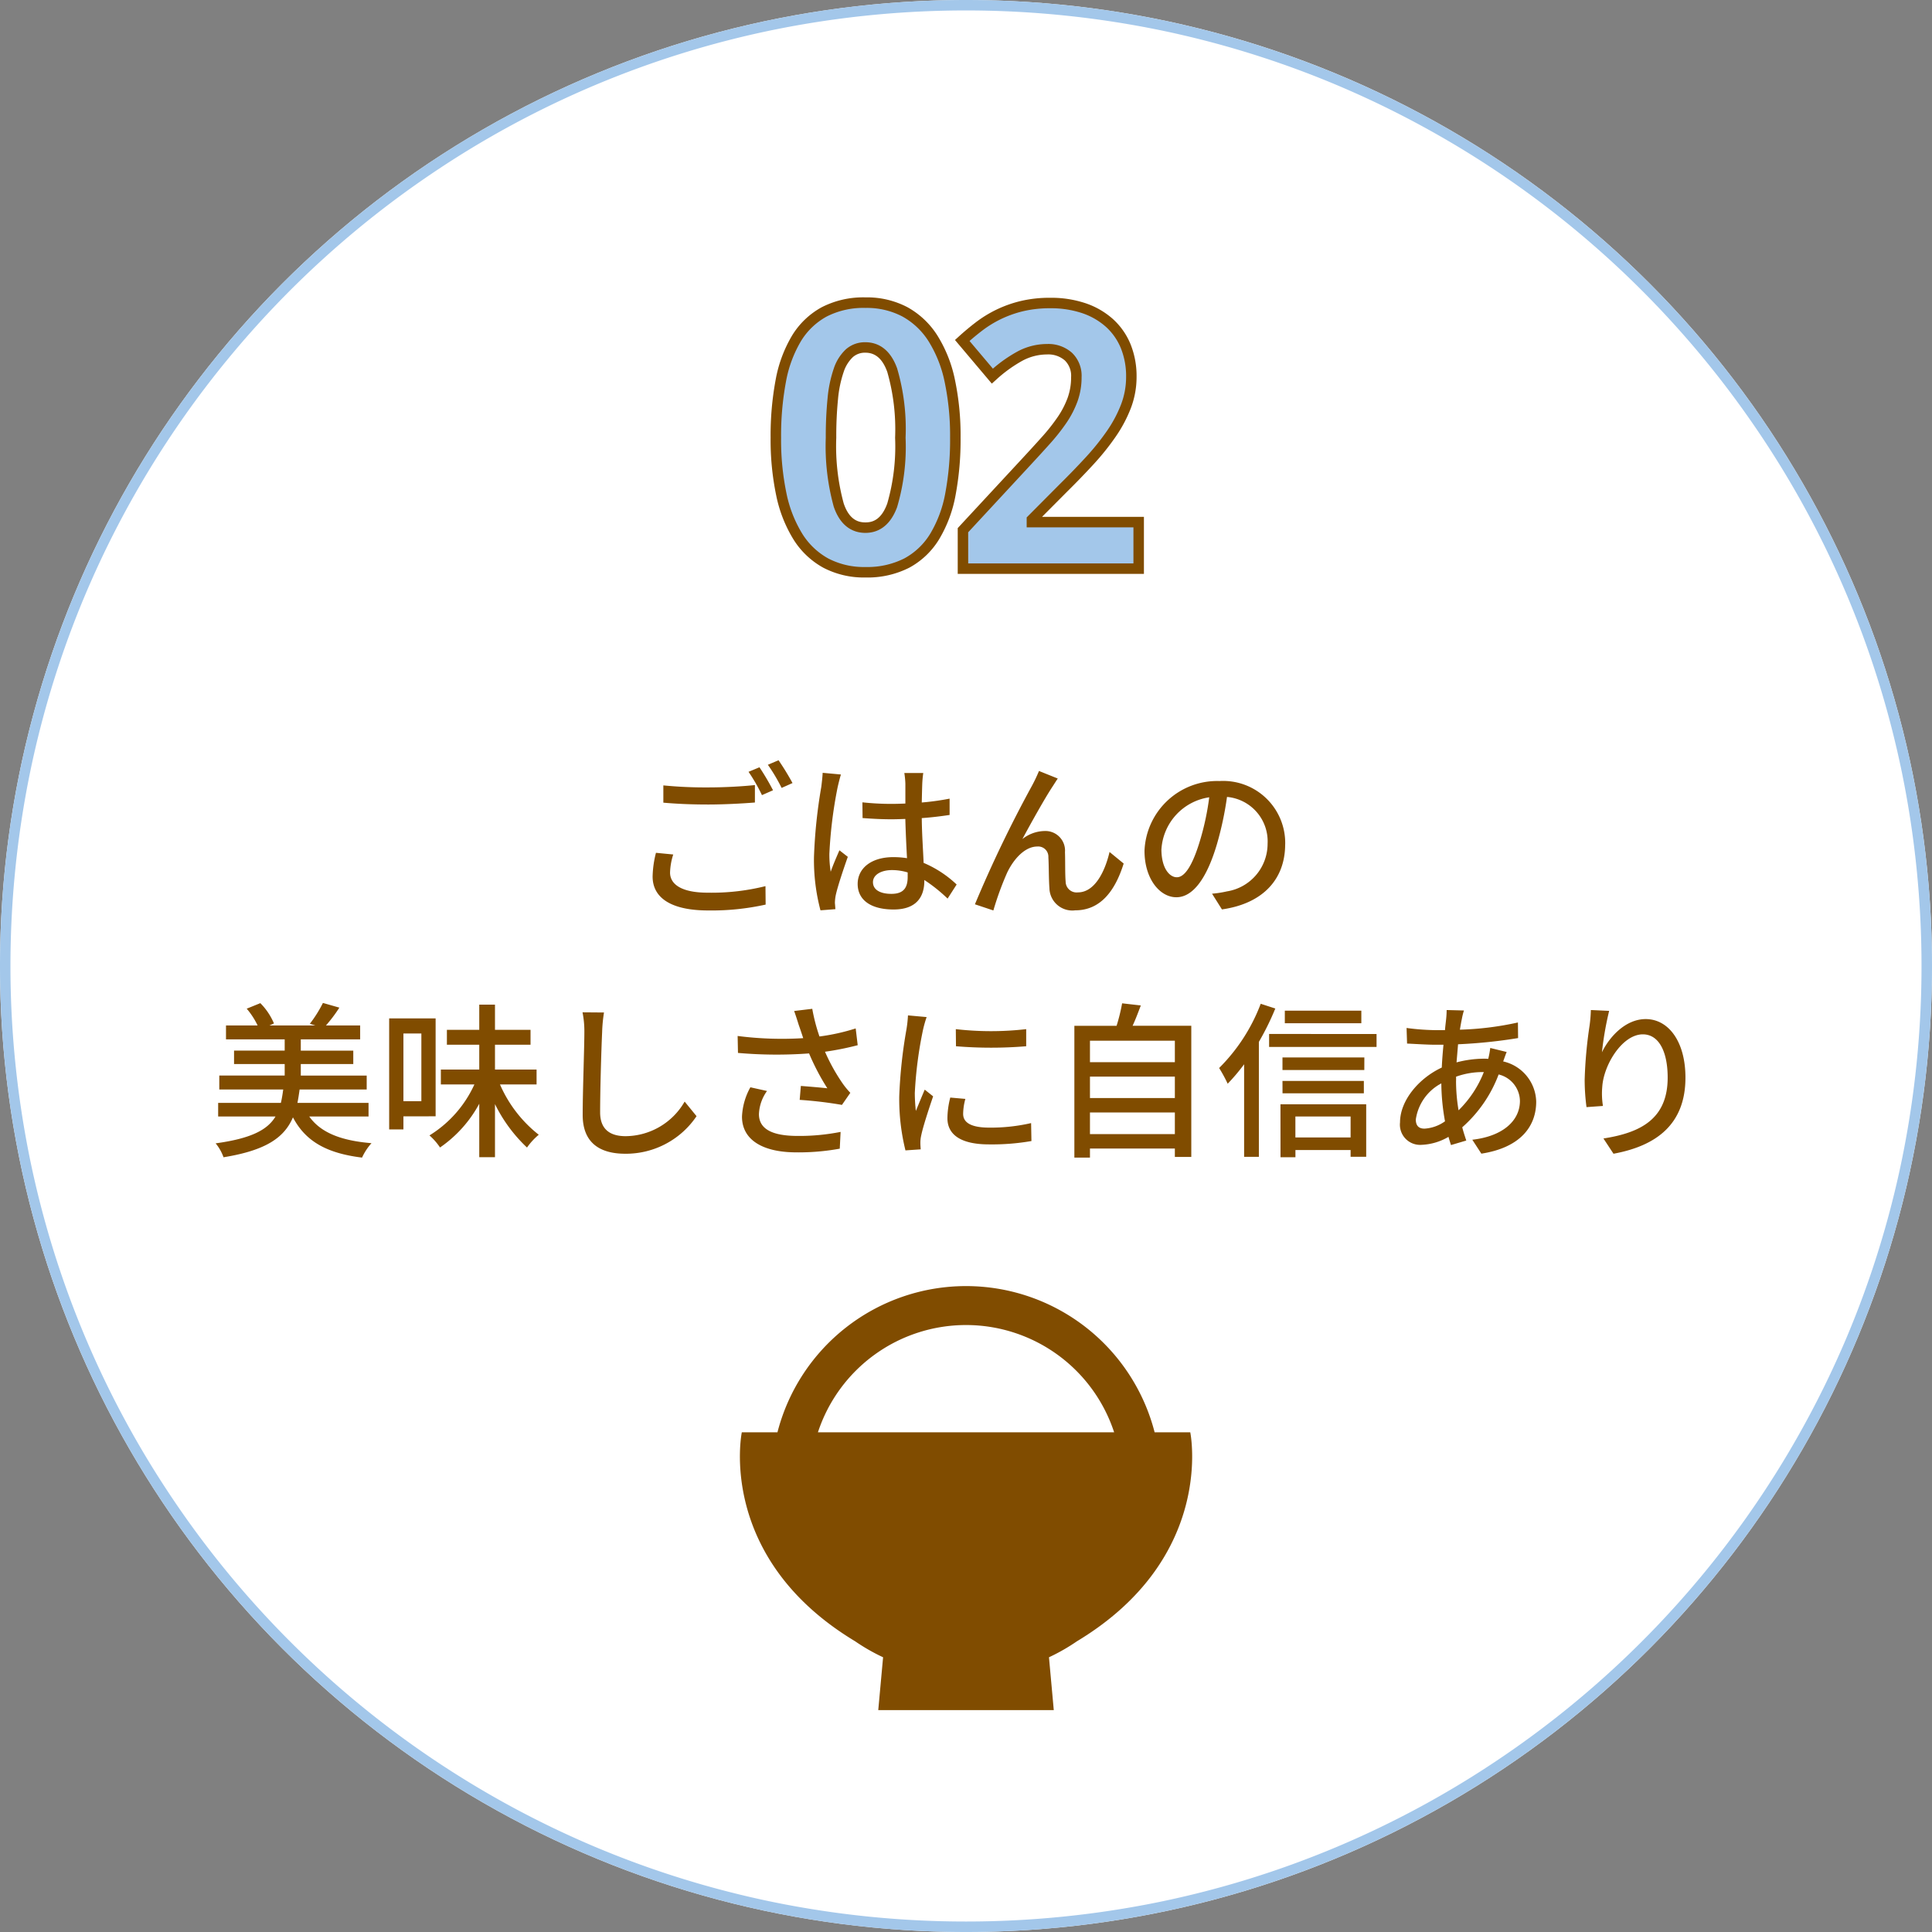
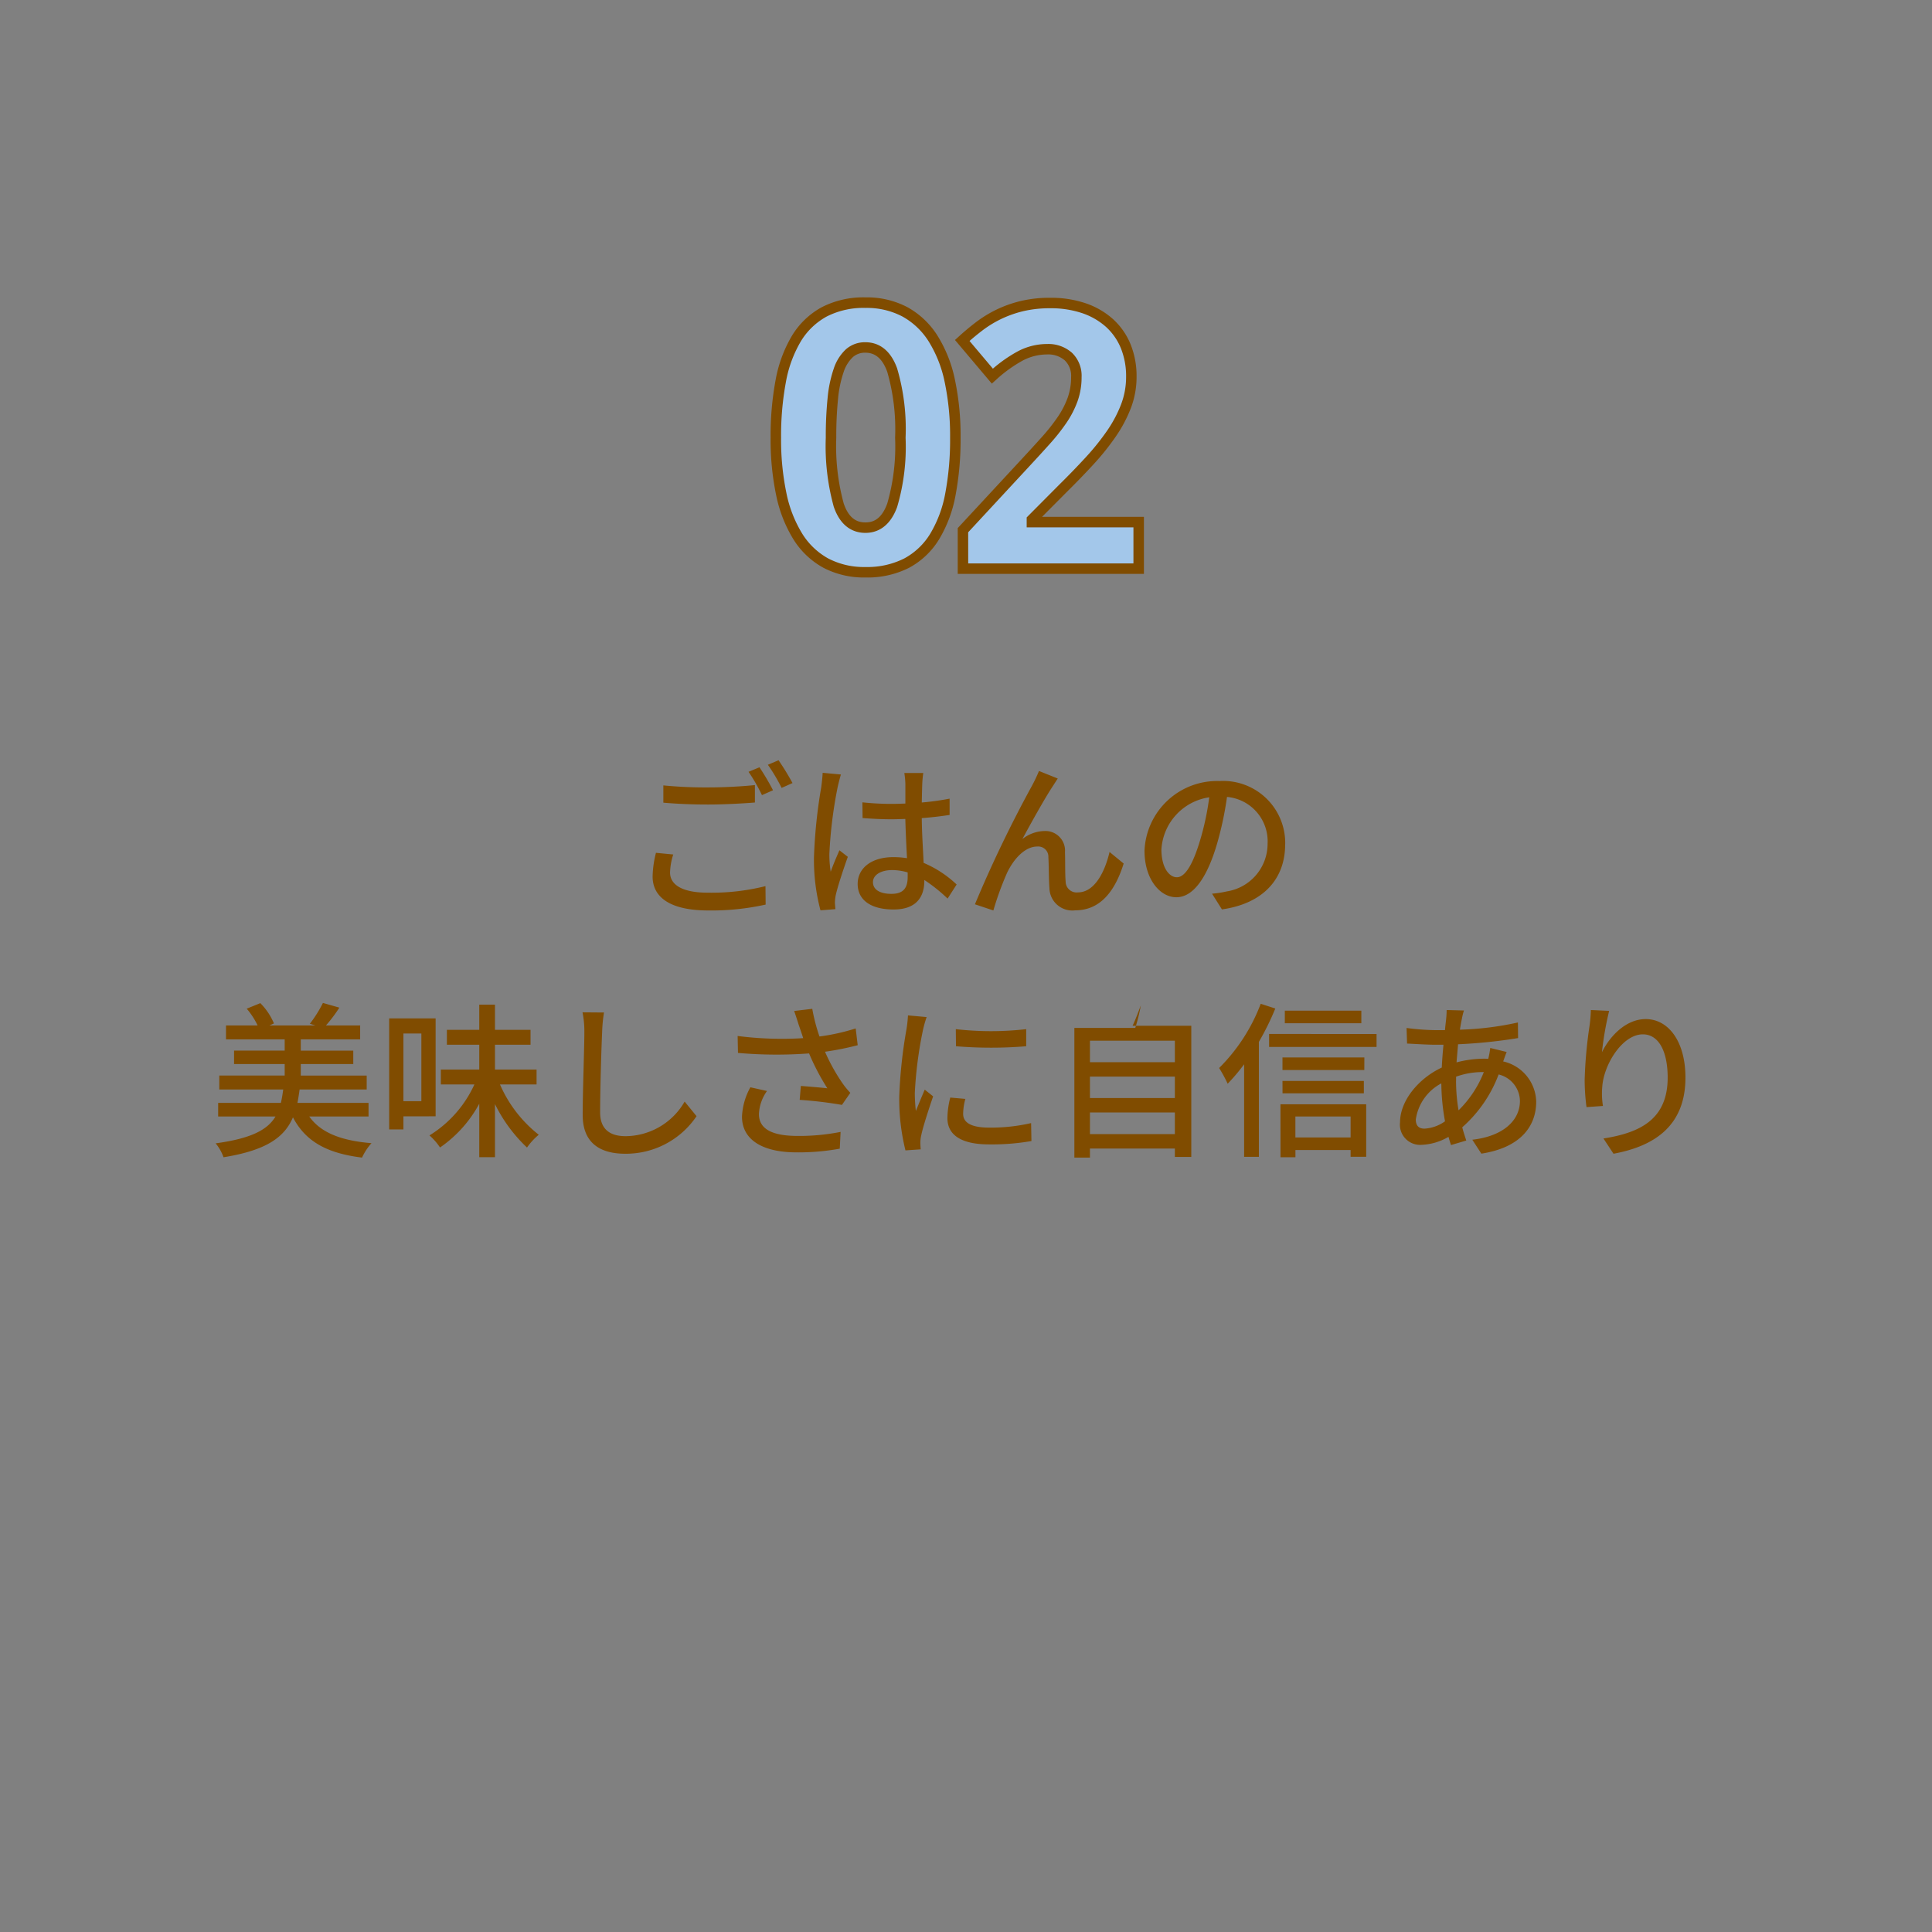
<svg xmlns="http://www.w3.org/2000/svg" width="184.335" height="184.335" viewBox="0 0 184.335 184.335">
  <rect x="0" y="0" width="184.335" height="184.335" fill="#808080" stroke="none" />
  <g transform="translate(-224.289 -874.348)">
-     <circle cx="92.167" cy="92.167" r="92.167" transform="translate(408.624 1058.683) rotate(180)" fill="#fff" />
-     <path d="M92.167,1A91.845,91.845,0,0,0,73.793,2.852,90.663,90.663,0,0,0,41.2,16.569,91.436,91.436,0,0,0,8.164,56.681,90.7,90.7,0,0,0,2.852,73.793a92.066,92.066,0,0,0,0,36.749,90.663,90.663,0,0,0,13.717,32.6,91.436,91.436,0,0,0,40.112,33.032,90.7,90.7,0,0,0,17.112,5.312,92.066,92.066,0,0,0,36.749,0,90.663,90.663,0,0,0,32.6-13.717,91.436,91.436,0,0,0,33.032-40.112,90.7,90.7,0,0,0,5.312-17.112,92.066,92.066,0,0,0,0-36.749,90.663,90.663,0,0,0-13.717-32.6A91.436,91.436,0,0,0,127.654,8.164a90.7,90.7,0,0,0-17.112-5.312A91.845,91.845,0,0,0,92.167,1m0-1A92.167,92.167,0,1,1,0,92.167,92.167,92.167,0,0,1,92.167,0Z" transform="translate(408.624 1058.683) rotate(180)" fill="#a3c7ea" />
    <path d="M18.2-12.493a27.991,27.991,0,0,1-.47,5.4,11.951,11.951,0,0,1-1.5,4.033A7,7,0,0,1,13.561-.53,8.262,8.262,0,0,1,9.622.342,7.8,7.8,0,0,1,5.845-.53,7.248,7.248,0,0,1,3.179-3.059,12.355,12.355,0,0,1,1.6-7.092a25.319,25.319,0,0,1-.521-5.4,28.26,28.26,0,0,1,.47-5.417,12.076,12.076,0,0,1,1.5-4.05A7.02,7.02,0,0,1,5.691-24.5a8.145,8.145,0,0,1,3.931-.88,7.765,7.765,0,0,1,3.76.872,7.381,7.381,0,0,1,2.683,2.529,12.242,12.242,0,0,1,1.606,4.05A25.254,25.254,0,0,1,18.2-12.493Zm-11.86,0a21.144,21.144,0,0,0,.735,6.426Q7.81-3.914,9.622-3.914q1.777,0,2.555-2.136a20.025,20.025,0,0,0,.778-6.443,20.2,20.2,0,0,0-.778-6.451q-.778-2.162-2.555-2.162a2.238,2.238,0,0,0-1.53.547,3.881,3.881,0,0,0-1.017,1.624,11.488,11.488,0,0,0-.564,2.692A36.115,36.115,0,0,0,6.34-12.493ZM35.694,0H18.929V-3.674l5.879-6.34q1.111-1.2,2.017-2.2a18.552,18.552,0,0,0,1.555-1.965,8.82,8.82,0,0,0,1.008-1.948,6.228,6.228,0,0,0,.359-2.136,2.539,2.539,0,0,0-.76-1.965,2.9,2.9,0,0,0-2.042-.7,5.442,5.442,0,0,0-2.6.667,13.5,13.5,0,0,0-2.615,1.9l-2.871-3.4q.769-.7,1.606-1.342a11.037,11.037,0,0,1,1.846-1.136,10.978,10.978,0,0,1,2.222-.795,11.372,11.372,0,0,1,2.717-.3,9.783,9.783,0,0,1,3.221.5,6.987,6.987,0,0,1,2.435,1.41,6.1,6.1,0,0,1,1.547,2.213,7.569,7.569,0,0,1,.538,2.922,7.808,7.808,0,0,1-.513,2.811,12.526,12.526,0,0,1-1.4,2.632A23.465,23.465,0,0,1,31.02-10.3q-1.171,1.273-2.5,2.589L25.508-4.683v.239H35.694Z" transform="translate(297.238 928.605)" fill="#a3c7ea" />
    <path d="M9.622.842A8.33,8.33,0,0,1,5.606-.09a7.775,7.775,0,0,1-2.849-2.7,12.906,12.906,0,0,1-1.648-4.2,25.934,25.934,0,0,1-.533-5.508,28.889,28.889,0,0,1,.479-5.514,12.625,12.625,0,0,1,1.561-4.217,7.545,7.545,0,0,1,2.836-2.714,8.672,8.672,0,0,1,4.169-.941,8.293,8.293,0,0,1,4,.932,7.909,7.909,0,0,1,2.864,2.7,12.793,12.793,0,0,1,1.675,4.215,25.869,25.869,0,0,1,.542,5.543A28.619,28.619,0,0,1,18.221-7a12.5,12.5,0,0,1-1.57,4.2A7.523,7.523,0,0,1,13.8-.089,8.79,8.79,0,0,1,9.622.842Zm0-25.72a7.693,7.693,0,0,0-3.692.82A6.558,6.558,0,0,0,3.467-21.7a11.639,11.639,0,0,0-1.43,3.884,27.9,27.9,0,0,0-.461,5.321A24.942,24.942,0,0,0,2.086-7.2,11.918,11.918,0,0,0,3.6-3.328,6.788,6.788,0,0,0,6.083-.969a7.347,7.347,0,0,0,3.538.811,7.81,7.81,0,0,0,3.7-.813A6.536,6.536,0,0,0,15.8-3.324,11.514,11.514,0,0,0,17.24-7.189a27.627,27.627,0,0,0,.46-5.3,24.876,24.876,0,0,0-.518-5.326,11.806,11.806,0,0,0-1.538-3.886,6.921,6.921,0,0,0-2.5-2.362A7.309,7.309,0,0,0,9.622-24.878ZM36.194.5H18.429V-3.87l6.012-6.484c.735-.792,1.412-1.531,2.011-2.2a18.139,18.139,0,0,0,1.513-1.912,8.361,8.361,0,0,0,.952-1.838,5.759,5.759,0,0,0,.329-1.966,2.047,2.047,0,0,0-.6-1.6,2.4,2.4,0,0,0-1.7-.568,4.972,4.972,0,0,0-2.362.608A13.068,13.068,0,0,0,22.066-18l-.384.345-3.515-4.163.356-.324c.521-.474,1.072-.935,1.639-1.369A11.589,11.589,0,0,1,22.092-24.7a11.529,11.529,0,0,1,2.323-.831,11.921,11.921,0,0,1,2.837-.314,10.324,10.324,0,0,1,3.385.523,7.515,7.515,0,0,1,2.607,1.512,6.619,6.619,0,0,1,1.673,2.392,8.1,8.1,0,0,1,.576,3.114,8.342,8.342,0,0,1-.546,2.99,13.085,13.085,0,0,1-1.457,2.737,24.074,24.074,0,0,1-2.1,2.618c-.782.851-1.63,1.728-2.52,2.607L26.473-4.943h9.721ZM19.429-.5H35.194V-3.943H25.008v-.946L28.162-8.06c.882-.871,1.719-1.736,2.49-2.575a23.075,23.075,0,0,0,2.016-2.509,12.086,12.086,0,0,0,1.346-2.527,7.346,7.346,0,0,0,.48-2.633,7.108,7.108,0,0,0-.5-2.731,5.627,5.627,0,0,0-1.421-2.034,6.523,6.523,0,0,0-2.263-1.308,9.333,9.333,0,0,0-3.057-.468,10.927,10.927,0,0,0-2.6.285,10.529,10.529,0,0,0-2.121.758,10.587,10.587,0,0,0-1.762,1.085c-.416.318-.823.651-1.214.994l2.229,2.64a13.344,13.344,0,0,1,2.326-1.626,5.961,5.961,0,0,1,2.833-.726,3.39,3.39,0,0,1,2.381.833,3.028,3.028,0,0,1,.922,2.333,6.755,6.755,0,0,1-.389,2.306A9.36,9.36,0,0,1,28.793-13.9a19.139,19.139,0,0,1-1.6,2.019c-.6.671-1.284,1.415-2.022,2.211l-5.745,6.2ZM9.622-3.414c-.99,0-2.317-.432-3.02-2.492a21.7,21.7,0,0,1-.762-6.587,36.777,36.777,0,0,1,.174-3.8,12.031,12.031,0,0,1,.592-2.811,4.384,4.384,0,0,1,1.157-1.828,2.734,2.734,0,0,1,1.859-.671c.971,0,2.284.432,3.025,2.493a20.458,20.458,0,0,1,.807,6.621,20.277,20.277,0,0,1-.808,6.614C11.9-3.841,10.592-3.414,9.622-3.414Zm0-17.192a1.739,1.739,0,0,0-1.2.423,3.417,3.417,0,0,0-.877,1.419,11.055,11.055,0,0,0-.536,2.573,35.789,35.789,0,0,0-.168,3.7,20.8,20.8,0,0,0,.708,6.264C8.1-4.6,9-4.414,9.622-4.414s1.5-.187,2.085-1.807a19.675,19.675,0,0,0,.747-6.272,19.852,19.852,0,0,0-.748-6.282C11.263-20.007,10.581-20.606,9.622-20.606Z" transform="translate(297.238 928.605)" fill="#804c00" />
-     <path d="M-28.672-11.232v1.648c1.28.112,2.656.176,4.288.176,1.5,0,3.344-.1,4.448-.192v-1.664c-1.184.128-2.9.224-4.448.224A40.868,40.868,0,0,1-28.672-11.232Zm.944,6.592-1.648-.16a9.8,9.8,0,0,0-.32,2.256C-29.7-.448-27.84.7-24.4.7a23.776,23.776,0,0,0,5.488-.56l-.016-1.76a21.234,21.234,0,0,1-5.52.624c-2.464,0-3.584-.784-3.584-1.92A6.143,6.143,0,0,1-27.728-4.64Zm8.224-8.32-1.04.432a16.3,16.3,0,0,1,1.28,2.224l1.056-.464A23.186,23.186,0,0,0-19.5-12.96Zm1.824-.672L-18.7-13.2a16.736,16.736,0,0,1,1.312,2.208l1.04-.464A24.827,24.827,0,0,0-17.68-13.632ZM-8.672-2c0-.688.752-1.152,1.824-1.152a5.156,5.156,0,0,1,1.488.224V-2.5c0,1.008-.368,1.616-1.552,1.616C-7.936-.88-8.672-1.248-8.672-2Zm4.8-10.416H-5.68a7.873,7.873,0,0,1,.1,1.024V-9.5c-.448.016-.88.032-1.328.032A26.049,26.049,0,0,1-9.68-9.616l.016,1.5C-8.736-8.048-7.856-8-6.928-8c.448,0,.9-.016,1.344-.032.032,1.248.1,2.624.16,3.744a8.515,8.515,0,0,0-1.3-.1c-2.144,0-3.408,1.088-3.408,2.56C-10.128-.288-8.864.608-6.7.608c2.224,0,2.928-1.264,2.928-2.736v-.08A15.213,15.213,0,0,1-1.552-.432l.864-1.344A10.556,10.556,0,0,0-3.84-3.84C-3.888-5.072-4-6.512-4.016-8.112c.928-.064,1.824-.176,2.656-.3V-9.968A24.748,24.748,0,0,1-4.016-9.6c.016-.736.032-1.424.048-1.824C-3.952-11.744-3.92-12.1-3.872-12.416Zm-7.856.144-1.744-.16c-.016.416-.08.928-.128,1.328a49.094,49.094,0,0,0-.7,6.7A18.727,18.727,0,0,0-13.68.688l1.424-.112c-.016-.192-.032-.432-.048-.592a4.13,4.13,0,0,1,.08-.736c.176-.816.72-2.448,1.152-3.664l-.8-.624c-.256.592-.608,1.392-.832,2.048A10.408,10.408,0,0,1-12.832-4.7a42.3,42.3,0,0,1,.784-6.336C-11.984-11.328-11.824-11.984-11.728-12.272Zm20.688.384-1.792-.72A14.825,14.825,0,0,1,6.5-11.2,120.372,120.372,0,0,0,1.056.112L2.816.7A29.357,29.357,0,0,1,4.128-2.9c.608-1.28,1.68-2.5,2.88-2.5A.971.971,0,0,1,8.064-4.384c.048.784.032,2.048.1,2.96A2.184,2.184,0,0,0,10.624.688c2.384,0,3.792-1.808,4.624-4.464L13.9-4.88C13.472-3.04,12.5-1.024,10.88-1.024A1.044,1.044,0,0,1,9.712-2.048c-.064-.736-.032-1.984-.064-2.816A1.869,1.869,0,0,0,7.712-6.88a3.517,3.517,0,0,0-2.128.768C6.384-7.6,7.712-9.984,8.448-11.1,8.64-11.392,8.816-11.68,8.96-11.888Zm21.7,6.272a5.922,5.922,0,0,0-6.272-6.032,6.935,6.935,0,0,0-7.152,6.656c0,2.672,1.456,4.432,3.04,4.432s2.912-1.808,3.872-5.072a31.86,31.86,0,0,0,.96-4.5,4.254,4.254,0,0,1,3.872,4.464A4.6,4.6,0,0,1,25.1-1.12,9.889,9.889,0,0,1,23.68-.9l.944,1.5C28.512.048,30.656-2.256,30.656-5.616Zm-11.808.464a5.348,5.348,0,0,1,4.56-4.944,25.473,25.473,0,0,1-.88,4.128c-.736,2.464-1.488,3.5-2.208,3.5C19.632-2.464,18.848-3.312,18.848-5.152ZM-56.8,20.36v-1.3h-6.784c.08-.4.144-.832.208-1.28h6.4V16.456h-6.288v-1.1h5.008v-1.28h-5.008V13H-57.6V11.672h-3.264a13.784,13.784,0,0,0,1.28-1.7l-1.568-.448A12.035,12.035,0,0,1-62.4,11.512l.528.16h-4.384l.432-.192a6.131,6.131,0,0,0-1.3-1.936l-1.3.528a7.212,7.212,0,0,1,1.04,1.6H-70.4V13h5.6v1.072h-4.832v1.28H-64.8v1.1h-6.24v1.328h6.1c-.064.464-.128.88-.224,1.28h-5.984v1.3h5.472c-.768,1.28-2.336,2.1-5.712,2.56a4.422,4.422,0,0,1,.752,1.328c4.064-.656,5.808-1.888,6.624-3.808,1.2,2.288,3.216,3.424,6.592,3.84a5.5,5.5,0,0,1,.9-1.376c-2.912-.24-4.848-1.008-5.936-2.544Zm5.04-7.92V18.9h-1.712V12.44Zm1.36,7.9V11h-4.432V21.592h1.36V20.344Zm9.632-3.04V15.88h-3.968V13.512h3.392V12.088h-3.392v-2.4h-1.5v2.4h-3.088v1.424h3.088V15.88H-49.9V17.3h3.2a11.115,11.115,0,0,1-4.288,4.864,5.728,5.728,0,0,1,1.008,1.152,11.928,11.928,0,0,0,3.744-4.176v5.1h1.5V19.176A14.378,14.378,0,0,0-41.68,23.32,6.246,6.246,0,0,1-40.56,22.1a12.361,12.361,0,0,1-3.7-4.8Zm6.432-6.864-2.048-.016a9.259,9.259,0,0,1,.176,1.856c0,1.536-.16,5.664-.16,7.936,0,2.656,1.632,3.7,4.064,3.7a8.125,8.125,0,0,0,6.8-3.584l-1.136-1.392a6.556,6.556,0,0,1-5.632,3.3c-1.392,0-2.432-.576-2.432-2.272,0-2.208.112-5.9.192-7.68A14.593,14.593,0,0,1-34.336,10.44Zm18.592,1.216c.112.32.256.736.416,1.232a33.012,33.012,0,0,1-6.256-.208l.032,1.616a42.073,42.073,0,0,0,6.784.048,22.018,22.018,0,0,0,1.744,3.328c-.544-.064-1.68-.16-2.528-.224l-.112,1.328a38.367,38.367,0,0,1,4.032.48l.8-1.152a7.58,7.58,0,0,1-.768-.944,17.829,17.829,0,0,1-1.648-2.976,27.576,27.576,0,0,0,3.12-.624l-.192-1.6a19.768,19.768,0,0,1-3.456.768,17.4,17.4,0,0,1-.688-2.64l-1.728.208C-16.016,10.776-15.856,11.3-15.744,11.656Zm-3.04,6.272-1.584-.352a6.28,6.28,0,0,0-.8,2.8c0,2.224,1.984,3.392,5.12,3.408a21.853,21.853,0,0,0,4.208-.352l.08-1.6a20.232,20.232,0,0,1-4.192.384c-2.3-.016-3.6-.64-3.6-2.08A4.049,4.049,0,0,1-18.784,17.928Zm18.016-5.9.016,1.632a40.778,40.778,0,0,0,6.7,0V12.024A29.485,29.485,0,0,1-.768,12.024ZM.144,18.68l-1.44-.128a8.1,8.1,0,0,0-.272,1.968c0,1.552,1.248,2.5,3.968,2.5a21.952,21.952,0,0,0,4.048-.32l-.032-1.712a17.181,17.181,0,0,1-3.984.432c-1.936,0-2.5-.592-2.5-1.312A5.558,5.558,0,0,1,.144,18.68Zm-3.7-7.808-1.776-.16a11.63,11.63,0,0,1-.144,1.328,46.172,46.172,0,0,0-.688,6.384,20.332,20.332,0,0,0,.592,5.168l1.456-.1c-.016-.192-.032-.432-.032-.592a3.128,3.128,0,0,1,.08-.736c.16-.8.72-2.512,1.136-3.728l-.8-.64c-.256.592-.576,1.376-.848,2.032a15.788,15.788,0,0,1-.1-1.712,38.371,38.371,0,0,1,.784-6.032A11.475,11.475,0,0,1-3.552,10.872ZM12.032,22.04V19.976h8.1V22.04Zm8.1-5.488V18.6h-8.1V16.552Zm0-3.424v2.048h-8.1V13.128ZM16.1,11.7c.272-.576.528-1.264.784-1.936L15.1,9.56a17.393,17.393,0,0,1-.528,2.144H10.544V24.28h1.488v-.864h8.1v.8H21.7V11.7Zm21.824-1.44h-7.3v1.2h7.3Zm-9.6-.656a17.215,17.215,0,0,1-3.968,6.128,14.118,14.118,0,0,1,.816,1.5,18.716,18.716,0,0,0,1.568-1.856v8.832h1.408V13.24a25.517,25.517,0,0,0,1.568-3.184ZM36.9,20.36v2H31.632v-2Zm-6.688,3.888h1.424V23.56H36.9v.64h1.488V19.192H30.208Zm.192-6.1h7.76V16.968H30.4Zm7.808-3.424H30.4v1.2h7.808Zm-9.088-2.24V13.72H39.376V12.488Zm18.592-2.24L46.064,10.2a8.464,8.464,0,0,1-.048.848c-.032.32-.08.672-.112,1.072h-.88a22.55,22.55,0,0,1-2.784-.208l.048,1.488c.688.032,1.936.112,2.688.112h.784c-.064.688-.128,1.44-.16,2.176-2.224,1.04-3.984,3.168-3.984,5.232a1.926,1.926,0,0,0,2.016,2.144A5.506,5.506,0,0,0,46.24,22.3c.08.288.16.544.24.784l1.456-.432c-.128-.4-.272-.816-.384-1.264a12.628,12.628,0,0,0,3.472-5.04,2.644,2.644,0,0,1,2.032,2.528c0,1.84-1.568,3.36-4.544,3.7l.864,1.328c3.808-.592,5.232-2.672,5.232-4.96a4.034,4.034,0,0,0-3.152-3.84c.112-.288.24-.688.336-.9l-1.568-.384a8.422,8.422,0,0,1-.192,1.04,4.344,4.344,0,0,0-.464-.016,10.37,10.37,0,0,0-2.56.352c.048-.592.1-1.184.144-1.728a48.61,48.61,0,0,0,5.728-.592l-.016-1.488a29.248,29.248,0,0,1-5.536.688c.064-.384.128-.752.192-1.056A6.734,6.734,0,0,1,47.712,10.248Zm-.752,6.7v-.384A7.457,7.457,0,0,1,49.5,16.12h.112A10.438,10.438,0,0,1,47.2,19.768,16.955,16.955,0,0,1,46.96,16.952Zm-3.84,3.68a4.633,4.633,0,0,1,2.432-3.424,20.825,20.825,0,0,0,.352,3.616,3.735,3.735,0,0,1-1.936.7C43.392,21.528,43.12,21.224,43.12,20.632ZM61.568,10.28l-1.744-.08a13.9,13.9,0,0,1-.128,1.52,42.218,42.218,0,0,0-.464,5.152,20.111,20.111,0,0,0,.176,2.592l1.568-.112a7.409,7.409,0,0,1-.064-1.84c.144-2.112,1.92-4.992,3.872-4.992,1.52,0,2.368,1.632,2.368,4.128,0,3.968-2.624,5.264-6.128,5.808l.96,1.456c4.08-.752,6.864-2.8,6.864-7.264,0-3.44-1.616-5.584-3.792-5.584-1.936,0-3.472,1.712-4.176,3.168A30.967,30.967,0,0,1,61.568,10.28Z" transform="translate(316.252 960.516)" fill="#804c00" />
+     <path d="M-28.672-11.232v1.648c1.28.112,2.656.176,4.288.176,1.5,0,3.344-.1,4.448-.192v-1.664c-1.184.128-2.9.224-4.448.224A40.868,40.868,0,0,1-28.672-11.232Zm.944,6.592-1.648-.16a9.8,9.8,0,0,0-.32,2.256C-29.7-.448-27.84.7-24.4.7a23.776,23.776,0,0,0,5.488-.56l-.016-1.76a21.234,21.234,0,0,1-5.52.624c-2.464,0-3.584-.784-3.584-1.92A6.143,6.143,0,0,1-27.728-4.64Zm8.224-8.32-1.04.432a16.3,16.3,0,0,1,1.28,2.224l1.056-.464A23.186,23.186,0,0,0-19.5-12.96Zm1.824-.672L-18.7-13.2a16.736,16.736,0,0,1,1.312,2.208l1.04-.464A24.827,24.827,0,0,0-17.68-13.632ZM-8.672-2c0-.688.752-1.152,1.824-1.152a5.156,5.156,0,0,1,1.488.224V-2.5c0,1.008-.368,1.616-1.552,1.616C-7.936-.88-8.672-1.248-8.672-2Zm4.8-10.416H-5.68a7.873,7.873,0,0,1,.1,1.024V-9.5c-.448.016-.88.032-1.328.032A26.049,26.049,0,0,1-9.68-9.616l.016,1.5C-8.736-8.048-7.856-8-6.928-8c.448,0,.9-.016,1.344-.032.032,1.248.1,2.624.16,3.744a8.515,8.515,0,0,0-1.3-.1c-2.144,0-3.408,1.088-3.408,2.56C-10.128-.288-8.864.608-6.7.608c2.224,0,2.928-1.264,2.928-2.736v-.08A15.213,15.213,0,0,1-1.552-.432l.864-1.344A10.556,10.556,0,0,0-3.84-3.84C-3.888-5.072-4-6.512-4.016-8.112c.928-.064,1.824-.176,2.656-.3V-9.968A24.748,24.748,0,0,1-4.016-9.6c.016-.736.032-1.424.048-1.824C-3.952-11.744-3.92-12.1-3.872-12.416Zm-7.856.144-1.744-.16c-.016.416-.08.928-.128,1.328a49.094,49.094,0,0,0-.7,6.7A18.727,18.727,0,0,0-13.68.688l1.424-.112c-.016-.192-.032-.432-.048-.592a4.13,4.13,0,0,1,.08-.736c.176-.816.72-2.448,1.152-3.664l-.8-.624c-.256.592-.608,1.392-.832,2.048A10.408,10.408,0,0,1-12.832-4.7a42.3,42.3,0,0,1,.784-6.336C-11.984-11.328-11.824-11.984-11.728-12.272Zm20.688.384-1.792-.72A14.825,14.825,0,0,1,6.5-11.2,120.372,120.372,0,0,0,1.056.112L2.816.7A29.357,29.357,0,0,1,4.128-2.9c.608-1.28,1.68-2.5,2.88-2.5A.971.971,0,0,1,8.064-4.384c.048.784.032,2.048.1,2.96A2.184,2.184,0,0,0,10.624.688c2.384,0,3.792-1.808,4.624-4.464L13.9-4.88C13.472-3.04,12.5-1.024,10.88-1.024A1.044,1.044,0,0,1,9.712-2.048c-.064-.736-.032-1.984-.064-2.816A1.869,1.869,0,0,0,7.712-6.88a3.517,3.517,0,0,0-2.128.768C6.384-7.6,7.712-9.984,8.448-11.1,8.64-11.392,8.816-11.68,8.96-11.888Zm21.7,6.272a5.922,5.922,0,0,0-6.272-6.032,6.935,6.935,0,0,0-7.152,6.656c0,2.672,1.456,4.432,3.04,4.432s2.912-1.808,3.872-5.072a31.86,31.86,0,0,0,.96-4.5,4.254,4.254,0,0,1,3.872,4.464A4.6,4.6,0,0,1,25.1-1.12,9.889,9.889,0,0,1,23.68-.9l.944,1.5C28.512.048,30.656-2.256,30.656-5.616Zm-11.808.464a5.348,5.348,0,0,1,4.56-4.944,25.473,25.473,0,0,1-.88,4.128c-.736,2.464-1.488,3.5-2.208,3.5C19.632-2.464,18.848-3.312,18.848-5.152ZM-56.8,20.36v-1.3h-6.784c.08-.4.144-.832.208-1.28h6.4V16.456h-6.288v-1.1h5.008v-1.28h-5.008V13H-57.6V11.672h-3.264a13.784,13.784,0,0,0,1.28-1.7l-1.568-.448A12.035,12.035,0,0,1-62.4,11.512l.528.16h-4.384l.432-.192a6.131,6.131,0,0,0-1.3-1.936l-1.3.528a7.212,7.212,0,0,1,1.04,1.6H-70.4V13h5.6v1.072h-4.832v1.28H-64.8v1.1h-6.24v1.328h6.1c-.064.464-.128.88-.224,1.28h-5.984v1.3h5.472c-.768,1.28-2.336,2.1-5.712,2.56a4.422,4.422,0,0,1,.752,1.328c4.064-.656,5.808-1.888,6.624-3.808,1.2,2.288,3.216,3.424,6.592,3.84a5.5,5.5,0,0,1,.9-1.376c-2.912-.24-4.848-1.008-5.936-2.544Zm5.04-7.92V18.9h-1.712V12.44Zm1.36,7.9V11h-4.432V21.592h1.36V20.344Zm9.632-3.04V15.88h-3.968V13.512h3.392V12.088h-3.392v-2.4h-1.5v2.4h-3.088v1.424h3.088V15.88H-49.9V17.3h3.2a11.115,11.115,0,0,1-4.288,4.864,5.728,5.728,0,0,1,1.008,1.152,11.928,11.928,0,0,0,3.744-4.176v5.1h1.5V19.176A14.378,14.378,0,0,0-41.68,23.32,6.246,6.246,0,0,1-40.56,22.1a12.361,12.361,0,0,1-3.7-4.8Zm6.432-6.864-2.048-.016a9.259,9.259,0,0,1,.176,1.856c0,1.536-.16,5.664-.16,7.936,0,2.656,1.632,3.7,4.064,3.7a8.125,8.125,0,0,0,6.8-3.584l-1.136-1.392a6.556,6.556,0,0,1-5.632,3.3c-1.392,0-2.432-.576-2.432-2.272,0-2.208.112-5.9.192-7.68A14.593,14.593,0,0,1-34.336,10.44Zm18.592,1.216c.112.32.256.736.416,1.232a33.012,33.012,0,0,1-6.256-.208l.032,1.616a42.073,42.073,0,0,0,6.784.048,22.018,22.018,0,0,0,1.744,3.328c-.544-.064-1.68-.16-2.528-.224l-.112,1.328a38.367,38.367,0,0,1,4.032.48l.8-1.152a7.58,7.58,0,0,1-.768-.944,17.829,17.829,0,0,1-1.648-2.976,27.576,27.576,0,0,0,3.12-.624l-.192-1.6a19.768,19.768,0,0,1-3.456.768,17.4,17.4,0,0,1-.688-2.64l-1.728.208C-16.016,10.776-15.856,11.3-15.744,11.656Zm-3.04,6.272-1.584-.352a6.28,6.28,0,0,0-.8,2.8c0,2.224,1.984,3.392,5.12,3.408a21.853,21.853,0,0,0,4.208-.352l.08-1.6a20.232,20.232,0,0,1-4.192.384c-2.3-.016-3.6-.64-3.6-2.08A4.049,4.049,0,0,1-18.784,17.928Zm18.016-5.9.016,1.632a40.778,40.778,0,0,0,6.7,0V12.024A29.485,29.485,0,0,1-.768,12.024ZM.144,18.68l-1.44-.128a8.1,8.1,0,0,0-.272,1.968c0,1.552,1.248,2.5,3.968,2.5a21.952,21.952,0,0,0,4.048-.32l-.032-1.712a17.181,17.181,0,0,1-3.984.432c-1.936,0-2.5-.592-2.5-1.312A5.558,5.558,0,0,1,.144,18.68Zm-3.7-7.808-1.776-.16a11.63,11.63,0,0,1-.144,1.328,46.172,46.172,0,0,0-.688,6.384,20.332,20.332,0,0,0,.592,5.168l1.456-.1c-.016-.192-.032-.432-.032-.592a3.128,3.128,0,0,1,.08-.736c.16-.8.72-2.512,1.136-3.728l-.8-.64c-.256.592-.576,1.376-.848,2.032a15.788,15.788,0,0,1-.1-1.712,38.371,38.371,0,0,1,.784-6.032A11.475,11.475,0,0,1-3.552,10.872ZM12.032,22.04V19.976h8.1V22.04Zm8.1-5.488V18.6h-8.1V16.552Zm0-3.424v2.048h-8.1V13.128ZM16.1,11.7c.272-.576.528-1.264.784-1.936a17.393,17.393,0,0,1-.528,2.144H10.544V24.28h1.488v-.864h8.1v.8H21.7V11.7Zm21.824-1.44h-7.3v1.2h7.3Zm-9.6-.656a17.215,17.215,0,0,1-3.968,6.128,14.118,14.118,0,0,1,.816,1.5,18.716,18.716,0,0,0,1.568-1.856v8.832h1.408V13.24a25.517,25.517,0,0,0,1.568-3.184ZM36.9,20.36v2H31.632v-2Zm-6.688,3.888h1.424V23.56H36.9v.64h1.488V19.192H30.208Zm.192-6.1h7.76V16.968H30.4Zm7.808-3.424H30.4v1.2h7.808Zm-9.088-2.24V13.72H39.376V12.488Zm18.592-2.24L46.064,10.2a8.464,8.464,0,0,1-.048.848c-.032.32-.08.672-.112,1.072h-.88a22.55,22.55,0,0,1-2.784-.208l.048,1.488c.688.032,1.936.112,2.688.112h.784c-.064.688-.128,1.44-.16,2.176-2.224,1.04-3.984,3.168-3.984,5.232a1.926,1.926,0,0,0,2.016,2.144A5.506,5.506,0,0,0,46.24,22.3c.08.288.16.544.24.784l1.456-.432c-.128-.4-.272-.816-.384-1.264a12.628,12.628,0,0,0,3.472-5.04,2.644,2.644,0,0,1,2.032,2.528c0,1.84-1.568,3.36-4.544,3.7l.864,1.328c3.808-.592,5.232-2.672,5.232-4.96a4.034,4.034,0,0,0-3.152-3.84c.112-.288.24-.688.336-.9l-1.568-.384a8.422,8.422,0,0,1-.192,1.04,4.344,4.344,0,0,0-.464-.016,10.37,10.37,0,0,0-2.56.352c.048-.592.1-1.184.144-1.728a48.61,48.61,0,0,0,5.728-.592l-.016-1.488a29.248,29.248,0,0,1-5.536.688c.064-.384.128-.752.192-1.056A6.734,6.734,0,0,1,47.712,10.248Zm-.752,6.7v-.384A7.457,7.457,0,0,1,49.5,16.12h.112A10.438,10.438,0,0,1,47.2,19.768,16.955,16.955,0,0,1,46.96,16.952Zm-3.84,3.68a4.633,4.633,0,0,1,2.432-3.424,20.825,20.825,0,0,0,.352,3.616,3.735,3.735,0,0,1-1.936.7C43.392,21.528,43.12,21.224,43.12,20.632ZM61.568,10.28l-1.744-.08a13.9,13.9,0,0,1-.128,1.52,42.218,42.218,0,0,0-.464,5.152,20.111,20.111,0,0,0,.176,2.592l1.568-.112a7.409,7.409,0,0,1-.064-1.84c.144-2.112,1.92-4.992,3.872-4.992,1.52,0,2.368,1.632,2.368,4.128,0,3.968-2.624,5.264-6.128,5.808l.96,1.456c4.08-.752,6.864-2.8,6.864-7.264,0-3.44-1.616-5.584-3.792-5.584-1.936,0-3.472,1.712-4.176,3.168A30.967,30.967,0,0,1,61.568,10.28Z" transform="translate(316.252 960.516)" fill="#804c00" />
    <g transform="translate(294.885 997.05)">
-       <path d="M42.969,29.9h-3.4a18.579,18.579,0,0,0-35.987,0H.181S-2.285,41.84,10.993,49.838a18.591,18.591,0,0,0,2.668,1.526L13.2,56.405H29.946l-.458-5.041a18.587,18.587,0,0,0,2.668-1.526C45.435,41.84,42.969,29.9,42.969,29.9Zm-21.394,0H7.443a14.873,14.873,0,0,1,28.263,0Z" transform="translate(0 -15.943)" fill="#804c00" />
-     </g>
+       </g>
  </g>
</svg>